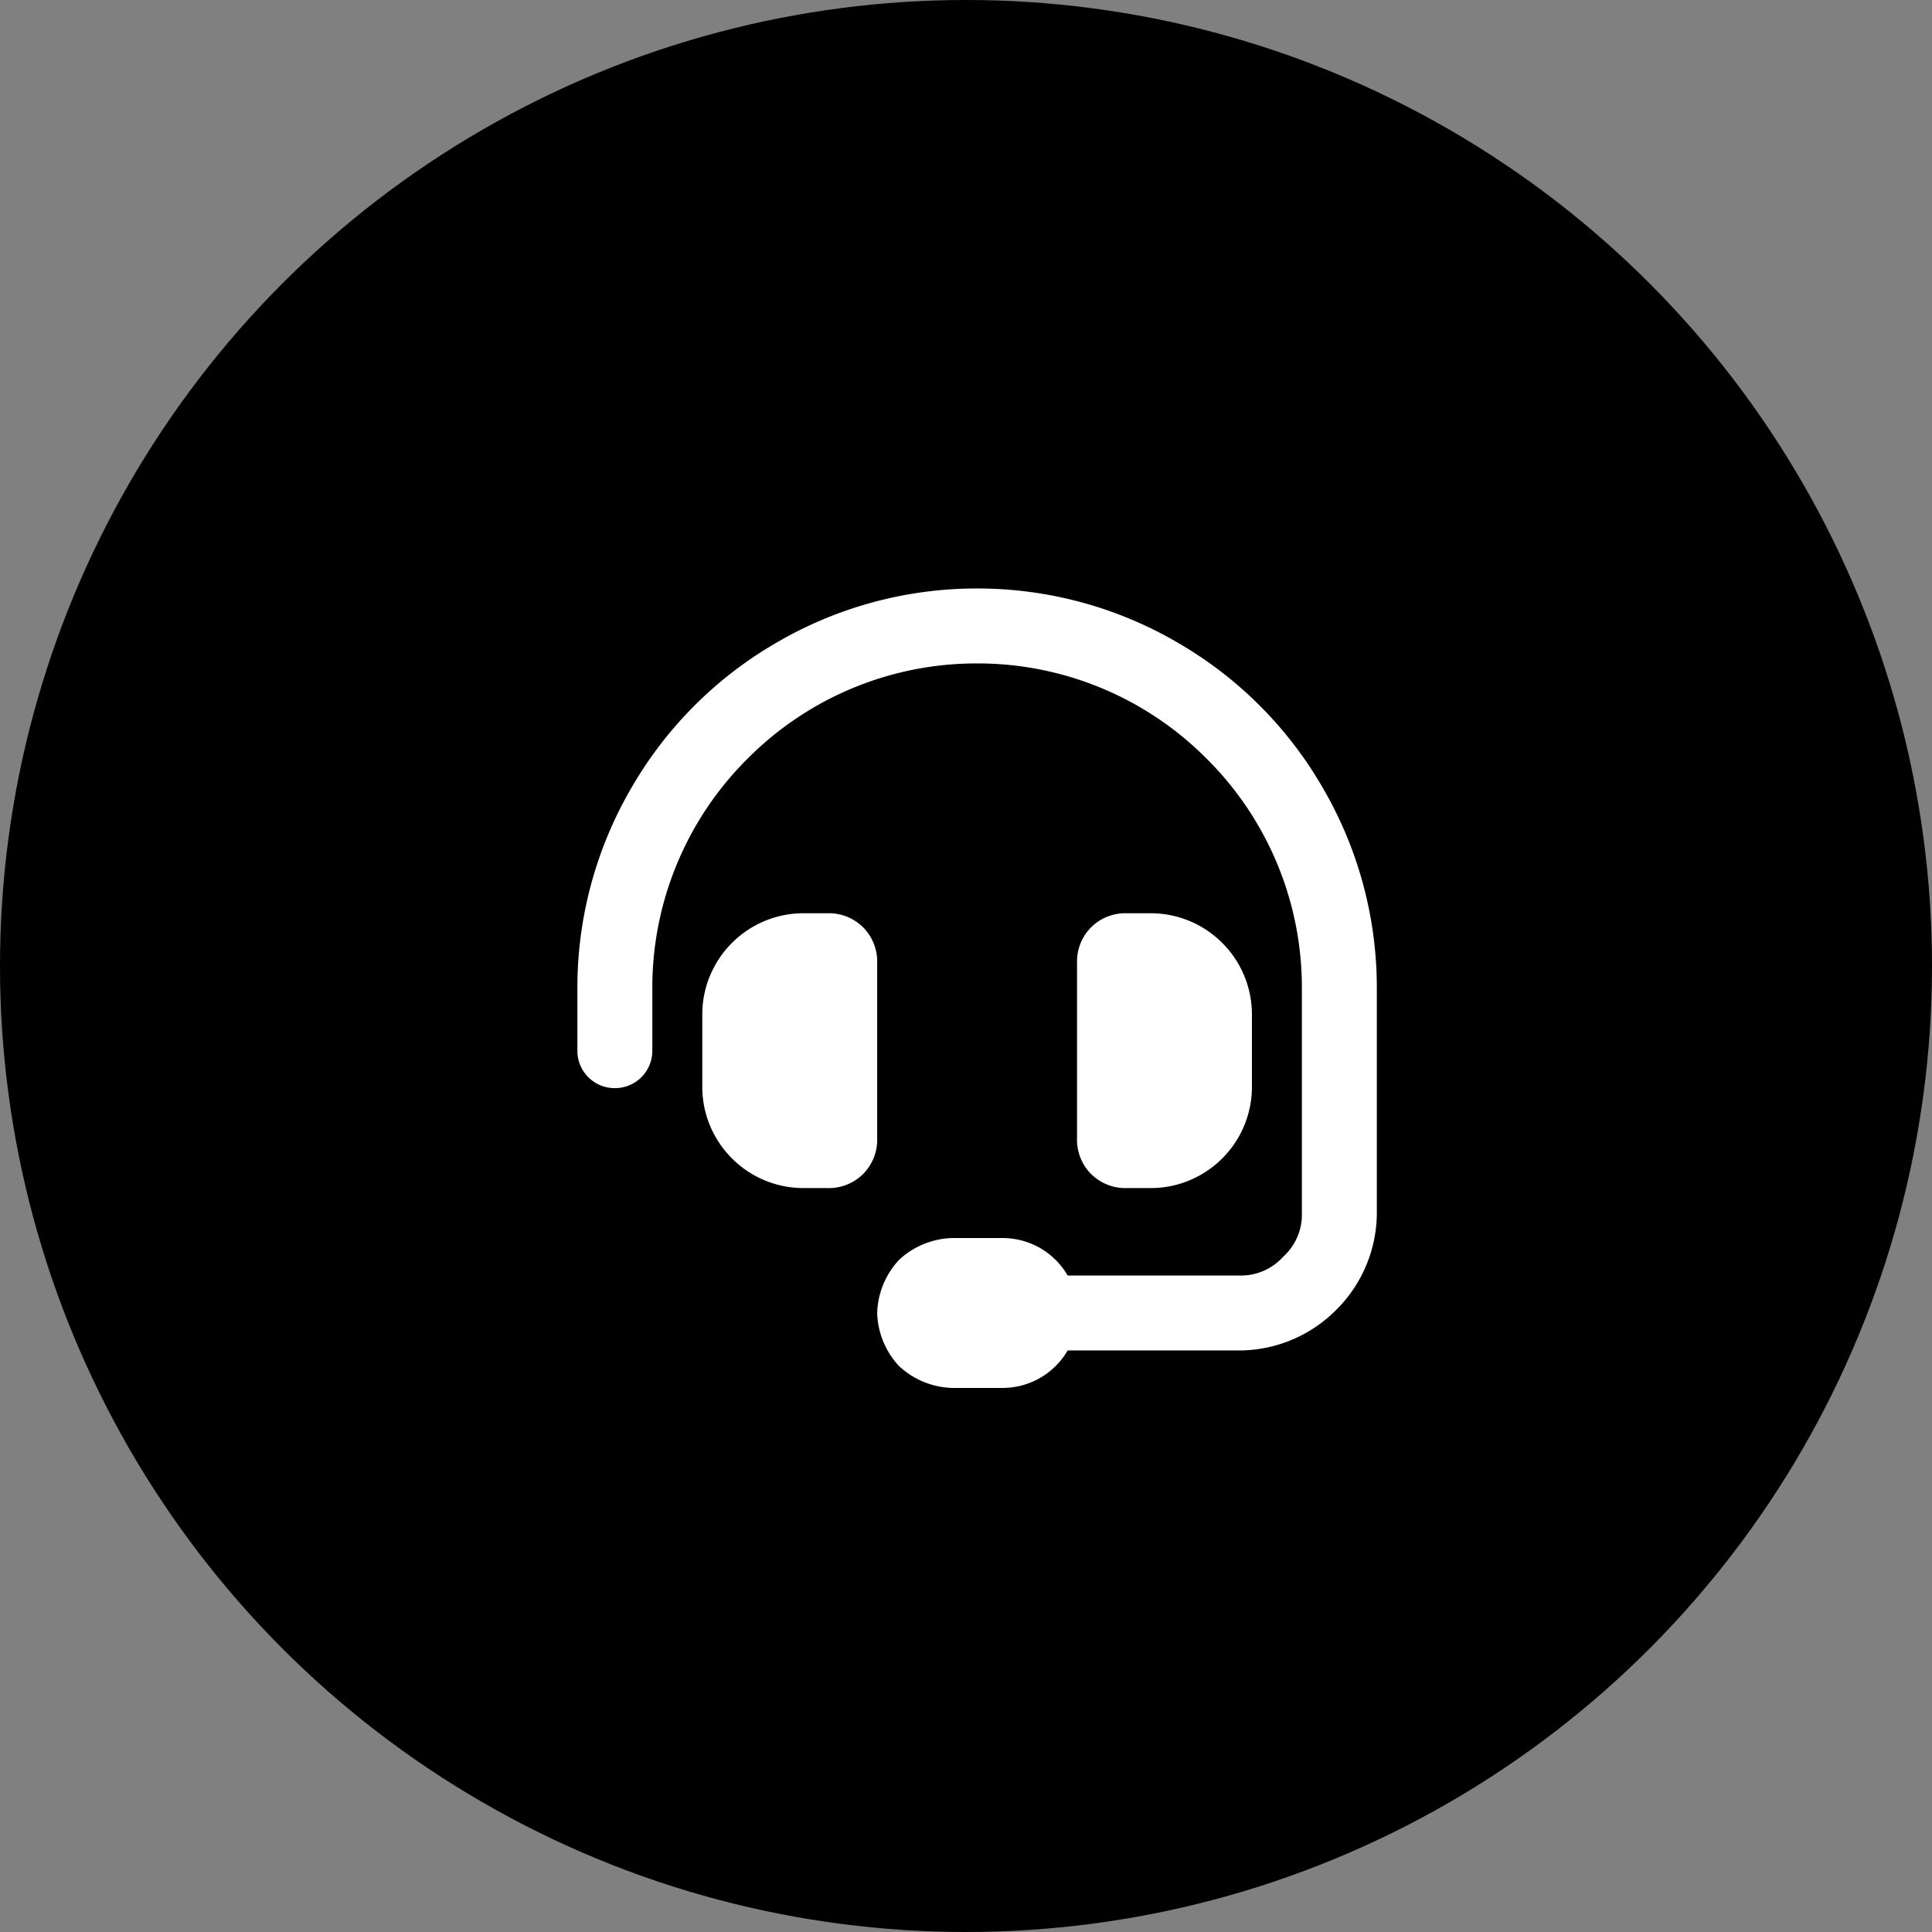
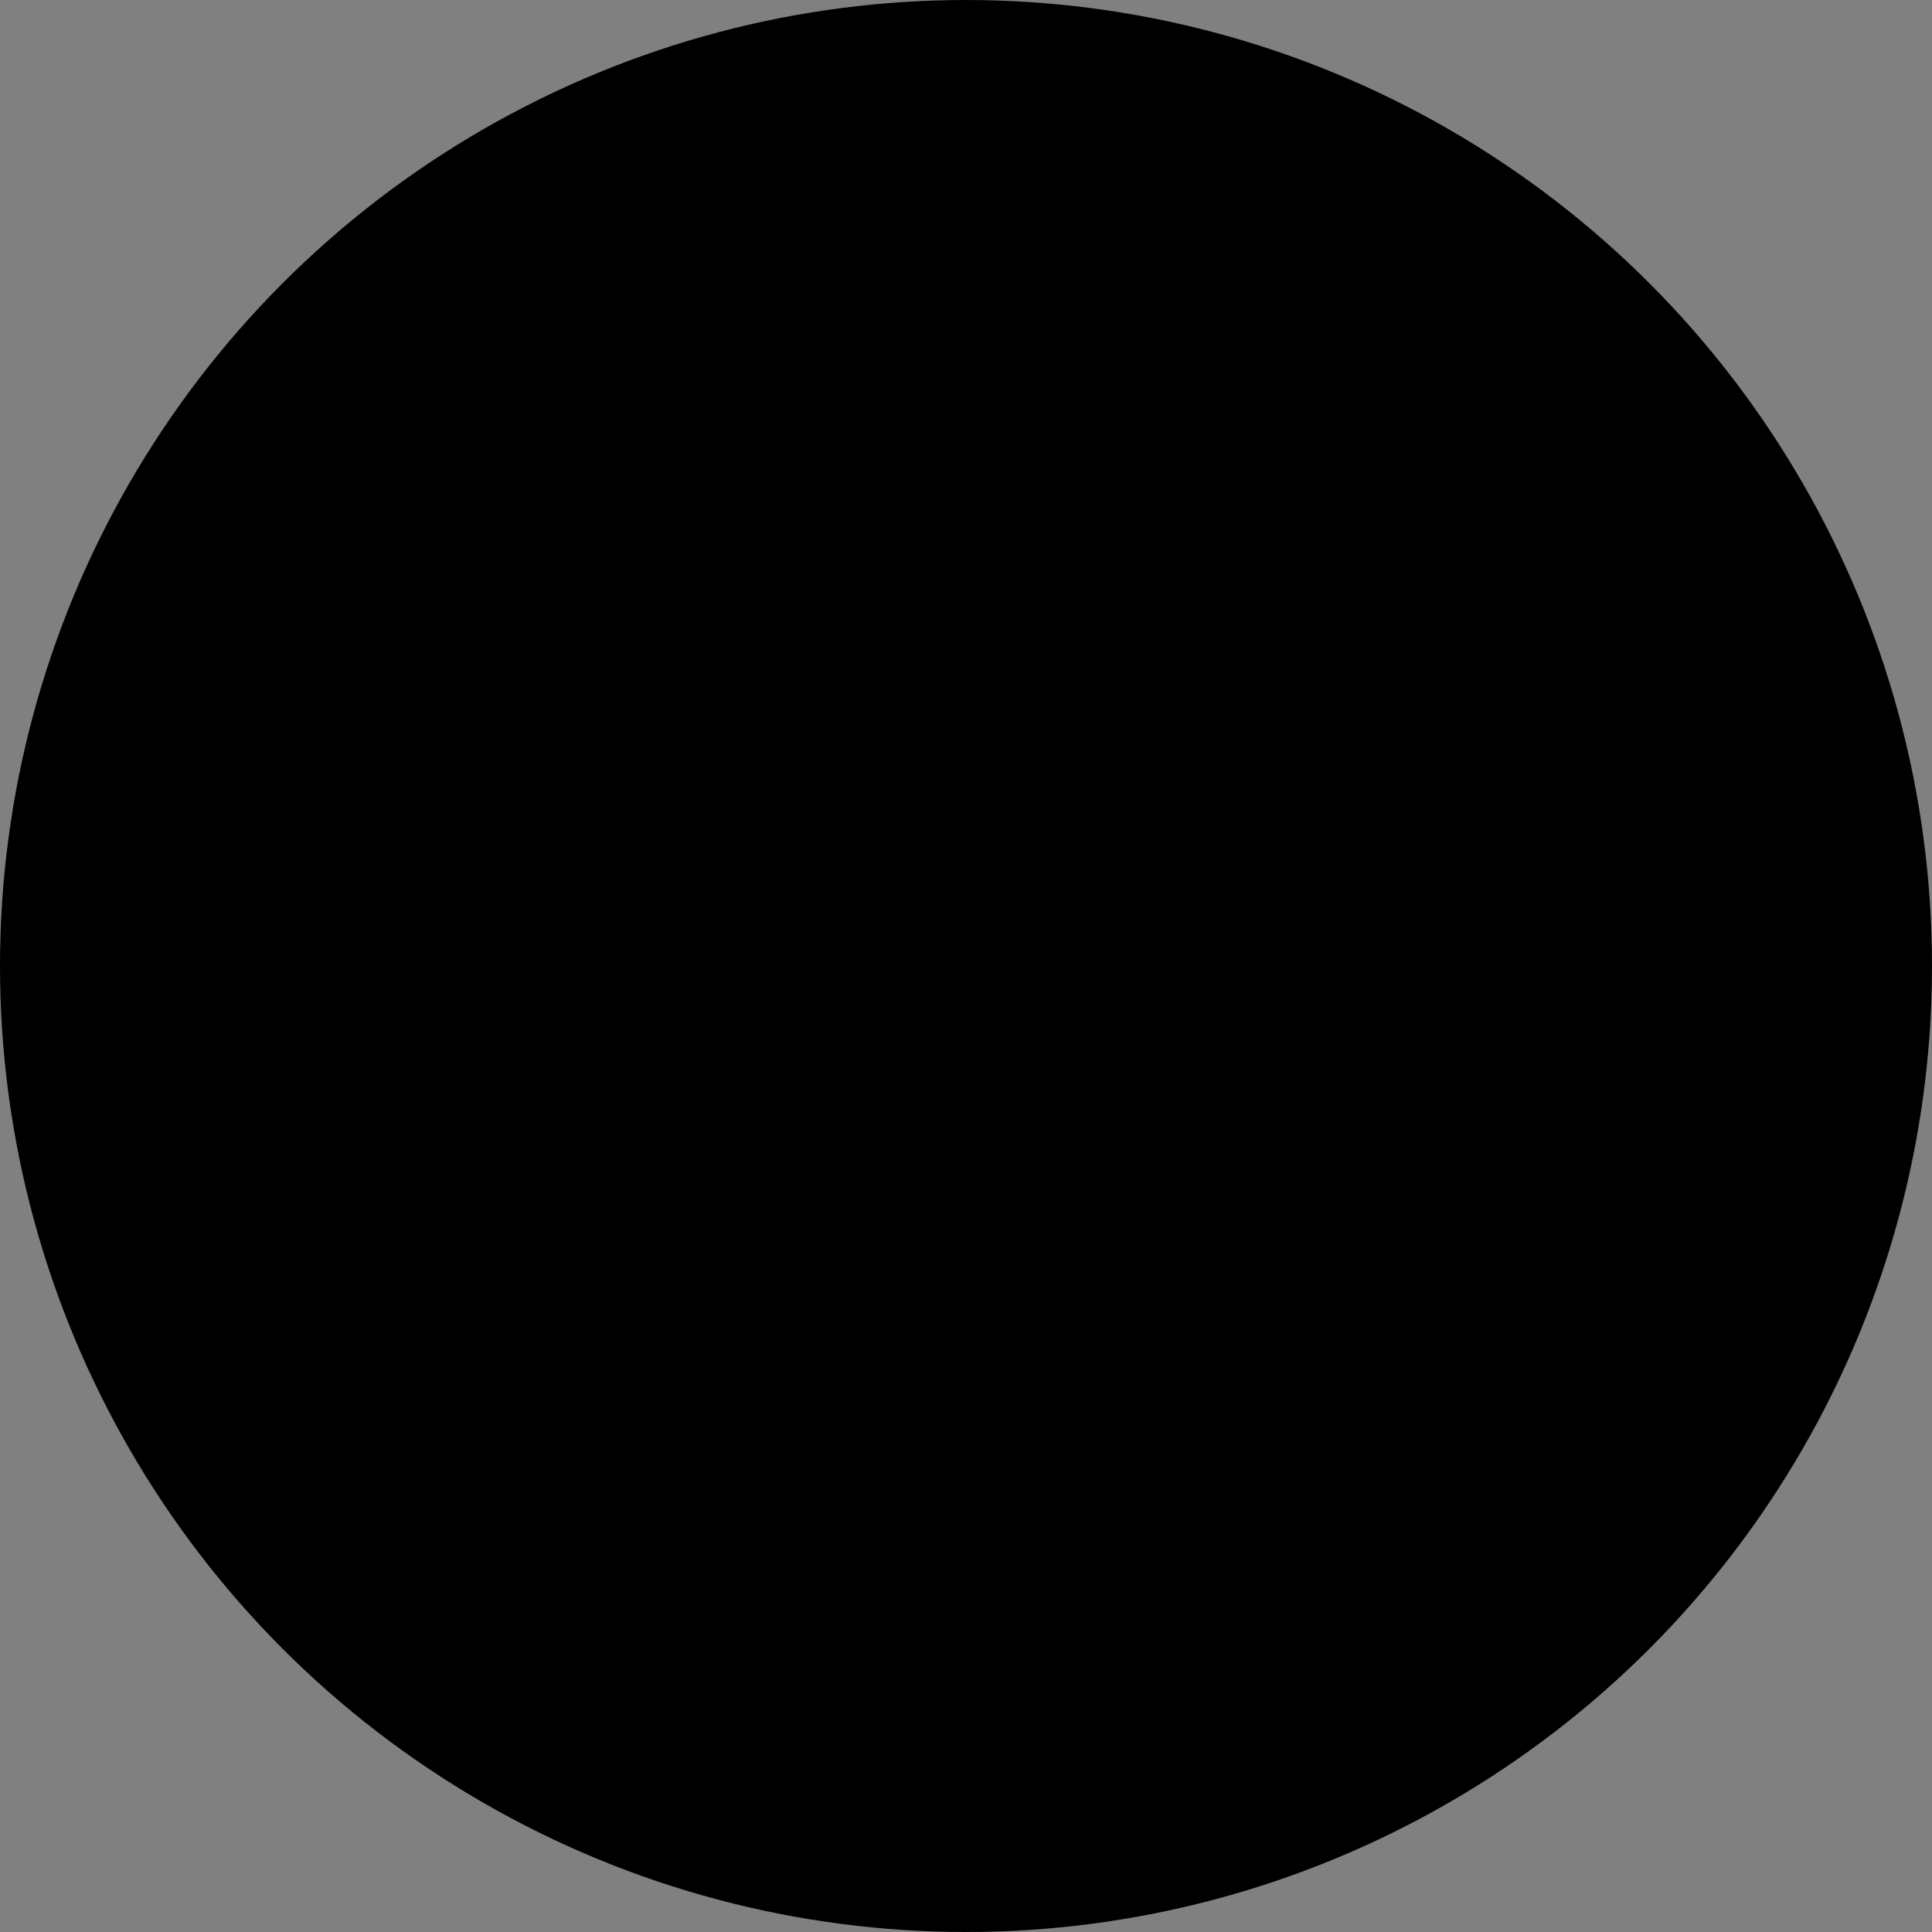
<svg xmlns="http://www.w3.org/2000/svg" width="87" height="87" viewBox="0 0 87 87">
  <rect x="0" y="0" width="87" height="87" fill="#808080" stroke="none" />
  <g id="Group_18038" data-name="Group 18038" transform="translate(-296 -1229)">
    <circle id="Ellipse_6" data-name="Ellipse 6" cx="43.5" cy="43.5" r="43.5" transform="translate(296 1229)" />
-     <path id="Path_21725" data-name="Path 21725" d="M0-28.125a14.523,14.523,0,0,0-10.336,4.289A14.523,14.523,0,0,0-14.625-13.5v2.813A1.68,1.68,0,0,1-16.312-9,1.68,1.68,0,0,1-18-10.687V-13.5a17.863,17.863,0,0,1,2.461-9.07A17.832,17.832,0,0,1-9.07-29.039,17.863,17.863,0,0,1,0-31.5a17.863,17.863,0,0,1,9.07,2.461,17.832,17.832,0,0,1,6.469,6.469A17.863,17.863,0,0,1,18-13.5V-3.375A6.17,6.17,0,0,1,16.172.984a6.17,6.17,0,0,1-4.359,1.828H4.078A3.387,3.387,0,0,1,1.125,4.5h-2.25a3.669,3.669,0,0,1-2.391-.984A3.669,3.669,0,0,1-4.5,1.125a3.669,3.669,0,0,1,.984-2.391A3.669,3.669,0,0,1-1.125-2.25h2.25A3.387,3.387,0,0,1,4.078-.562h7.734a2.553,2.553,0,0,0,1.969-.844,2.553,2.553,0,0,0,.844-1.969V-13.5a14.523,14.523,0,0,0-4.289-10.336A14.523,14.523,0,0,0,0-28.125Zm-7.875,11.25H-6.75a2.19,2.19,0,0,1,1.617.633A2.19,2.19,0,0,1-4.5-14.625V-6.75a2.19,2.19,0,0,1-.633,1.617A2.19,2.19,0,0,1-6.75-4.5H-7.875a4.545,4.545,0,0,1-3.164-1.336A4.545,4.545,0,0,1-12.375-9v-3.375a4.545,4.545,0,0,1,1.336-3.164A4.545,4.545,0,0,1-7.875-16.875Zm15.75,0a4.545,4.545,0,0,1,3.164,1.336,4.545,4.545,0,0,1,1.336,3.164V-9a4.545,4.545,0,0,1-1.336,3.164A4.545,4.545,0,0,1,7.875-4.5H6.75a2.19,2.19,0,0,1-1.617-.633A2.19,2.19,0,0,1,4.5-6.75v-7.875a2.19,2.19,0,0,1,.633-1.617,2.19,2.19,0,0,1,1.617-.633Z" transform="translate(340 1287)" fill="#fff" />
  </g>
</svg>